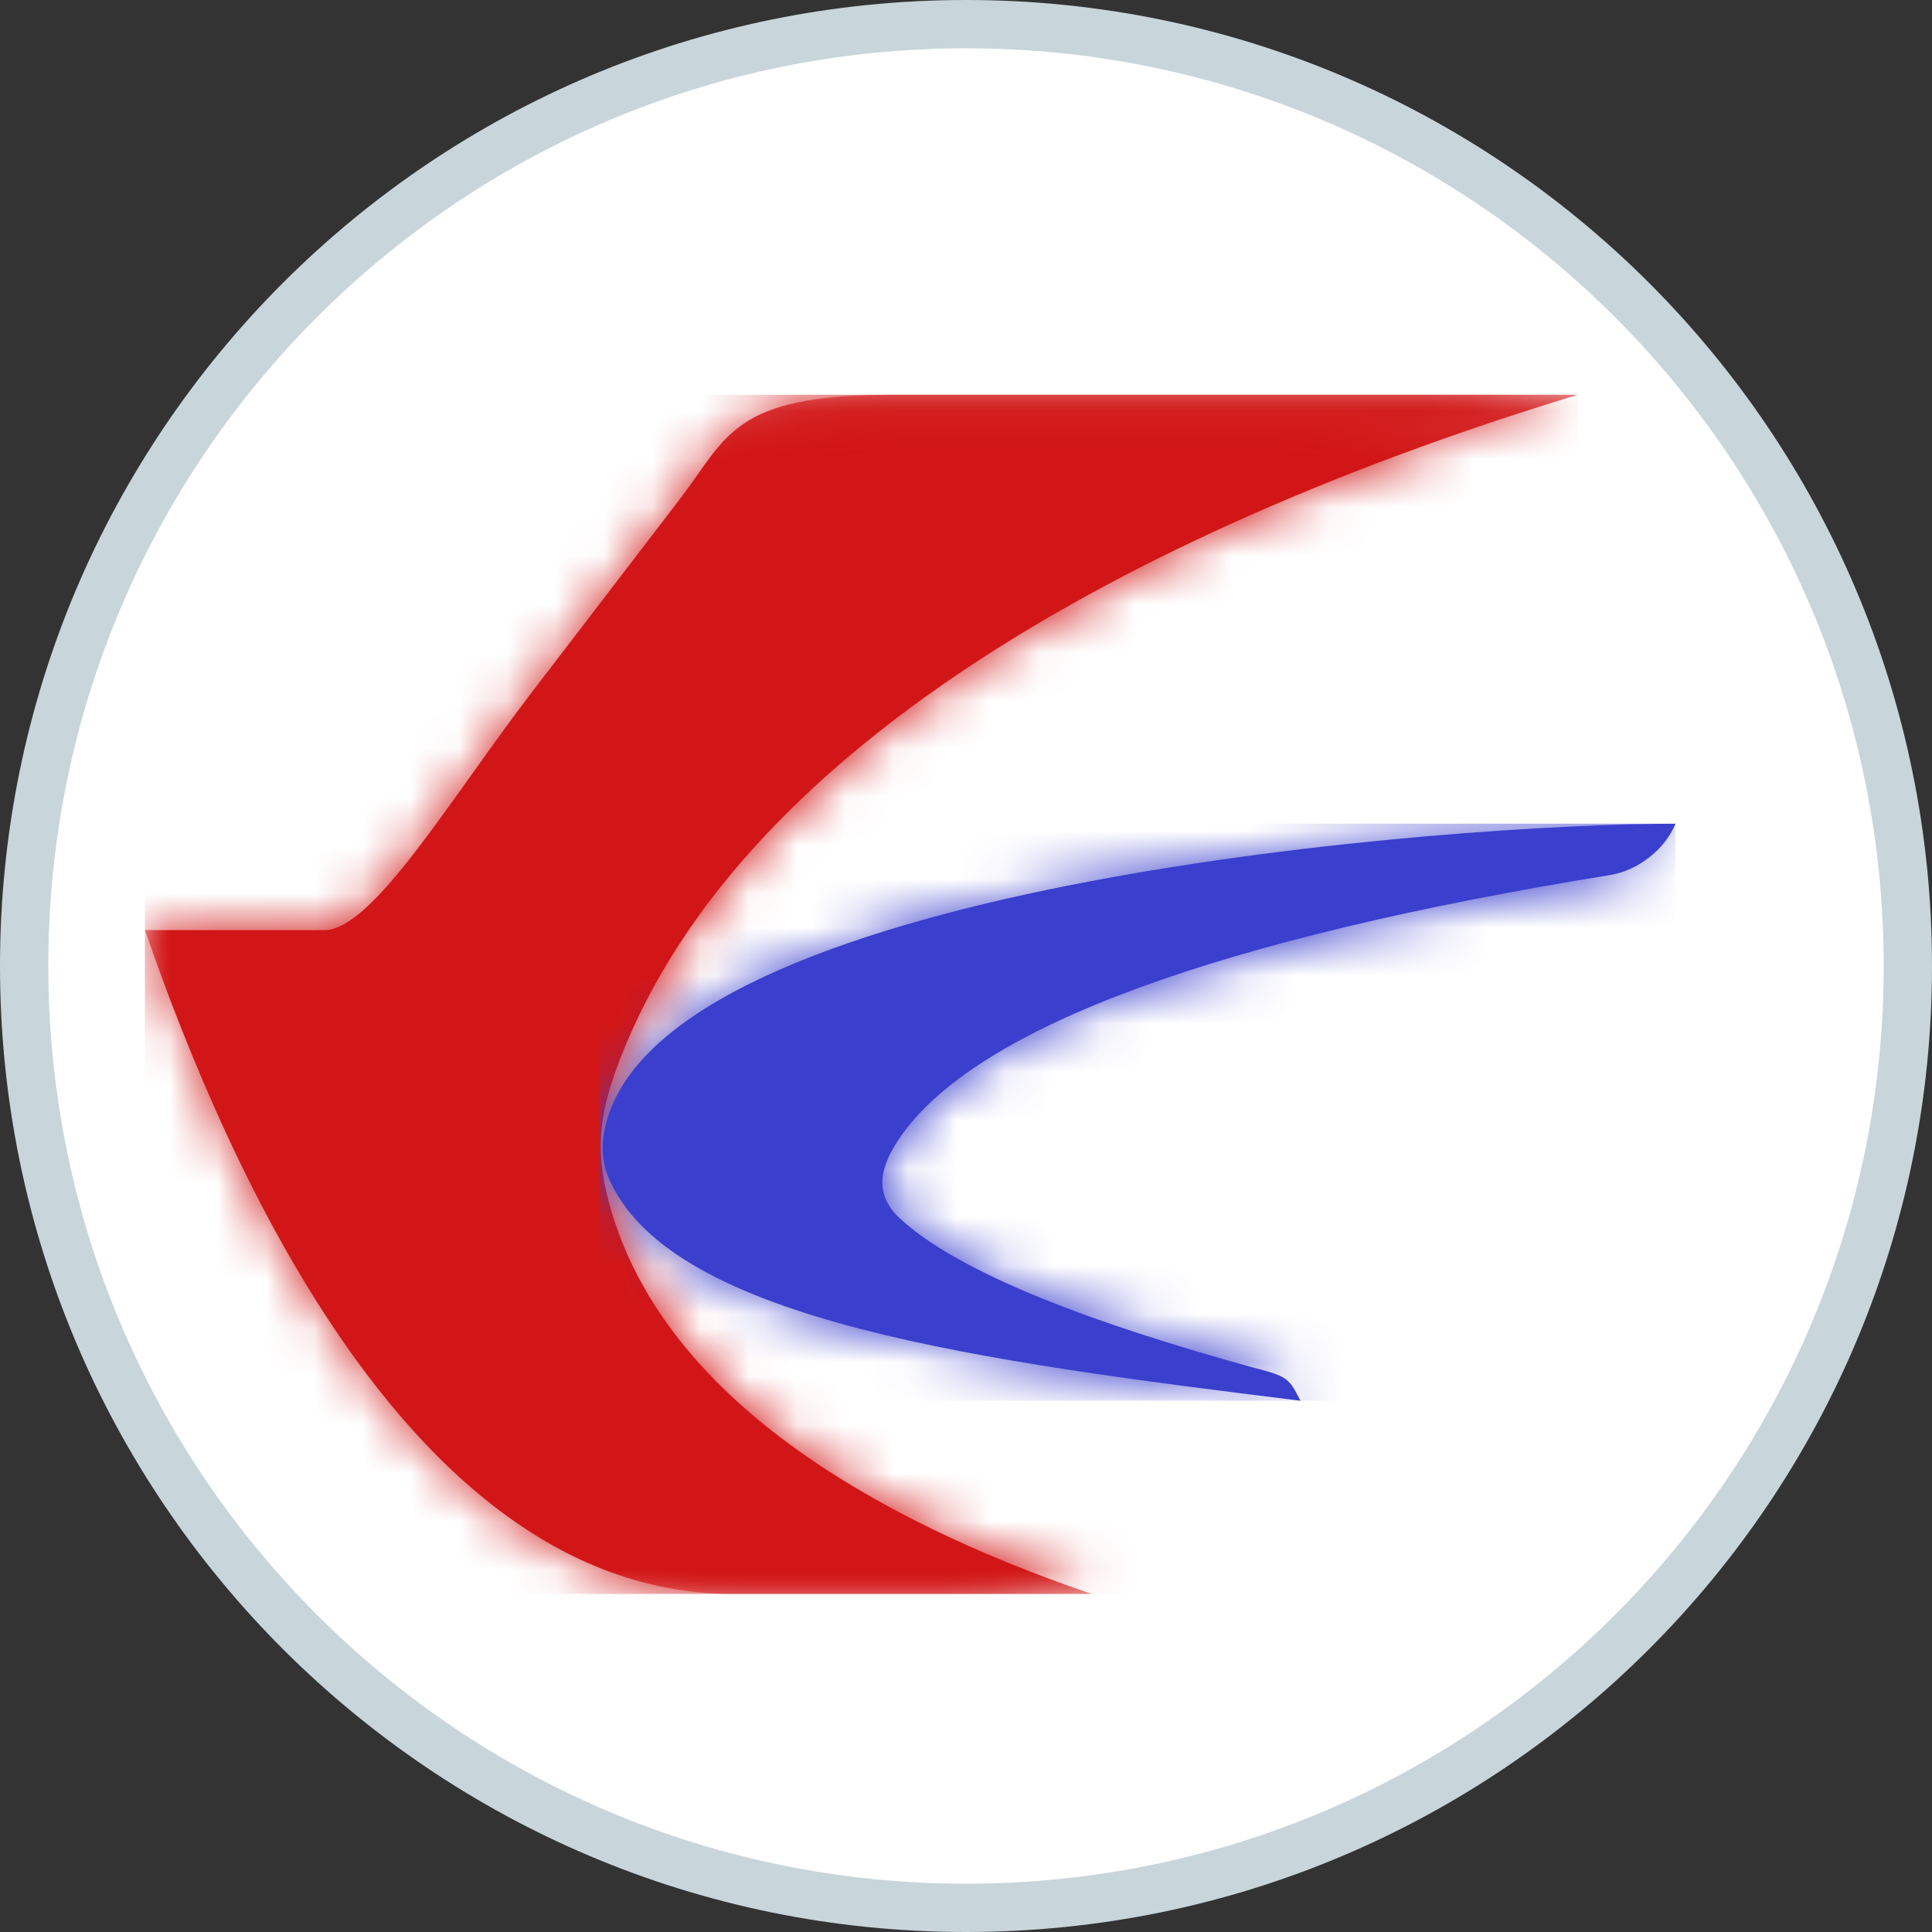
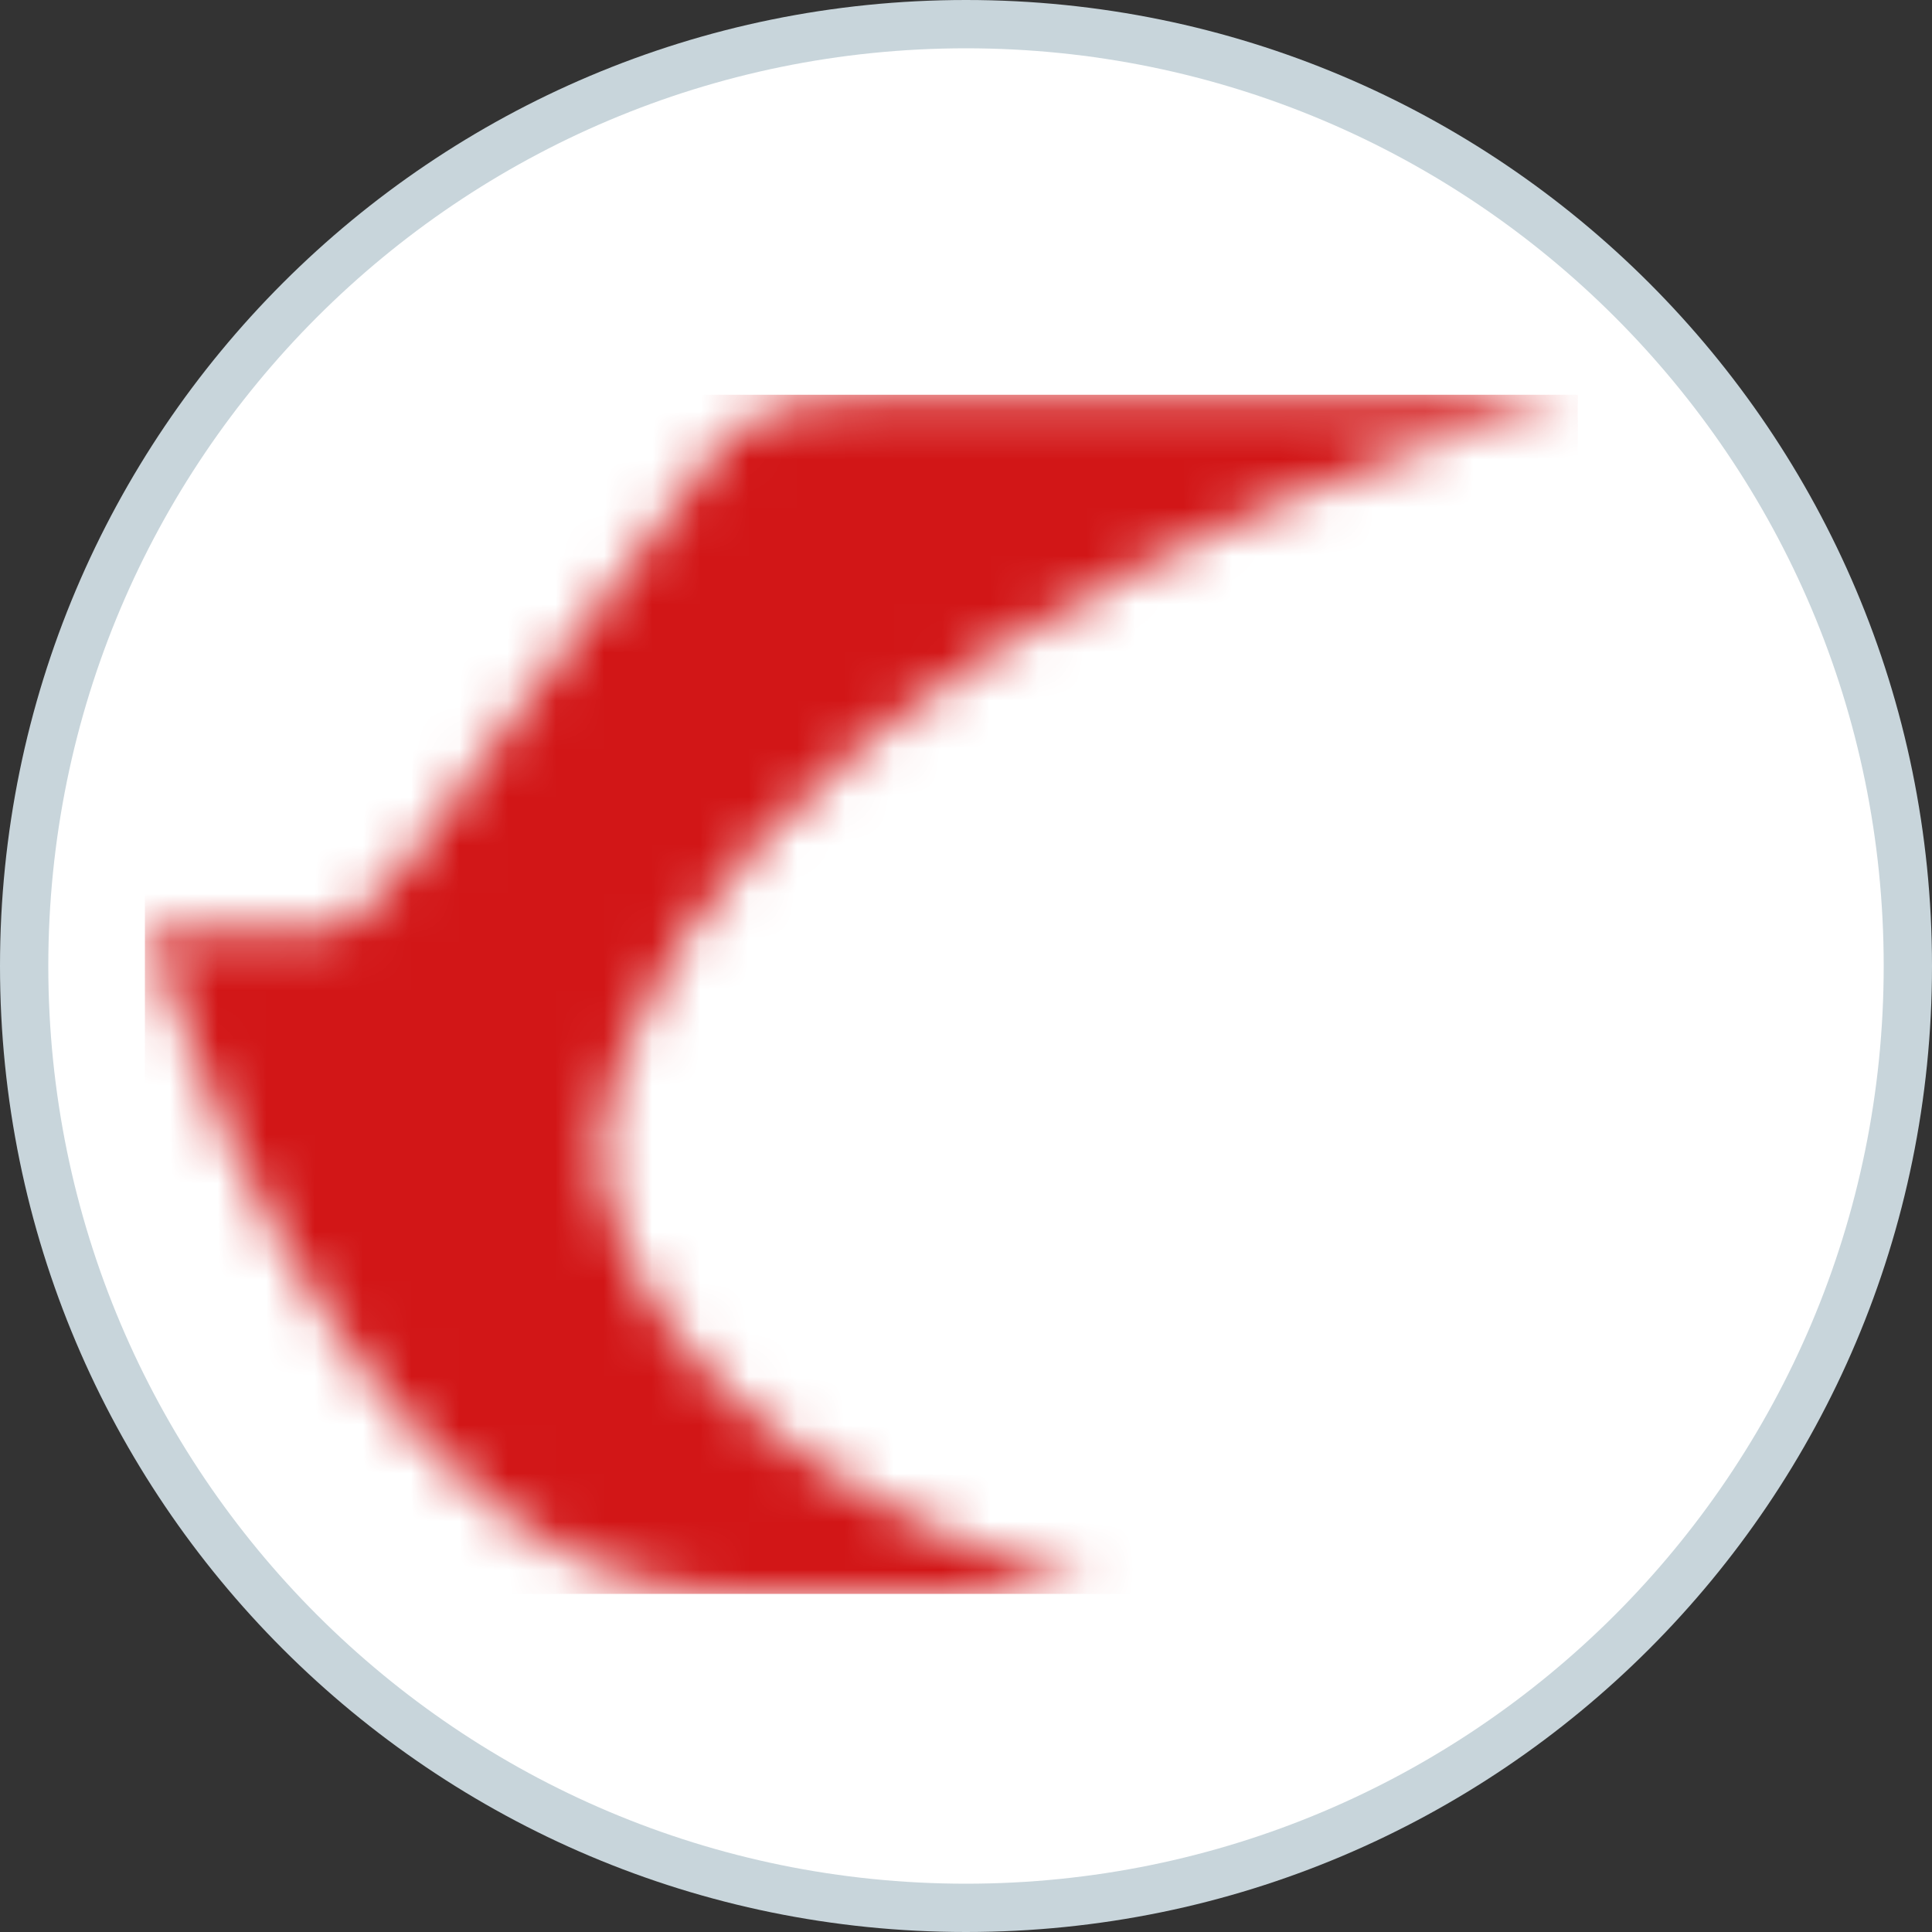
<svg xmlns="http://www.w3.org/2000/svg" xmlns:xlink="http://www.w3.org/1999/xlink" width="40" height="40" viewBox="0 0 40 40">
  <rect x="0" y="0" width="40" height="40" fill="#333333" stroke="none" />
  <title>MU-ChinaEasternAirlines</title>
  <defs>
-     <path id="a" d="M0 .173h31.69V25H0" />
    <path id="c" d="M15.48.174c-3.326 0-3.412.865-4.412 2.17l-3.06 3.992c-1.683 2.196-3.286 4.92-4.293 4.92H0C1.743 16.287 5.59 25 12.174 25h7.428c-4.64-1.584-8.767-4.087-9.924-7.86-.37-1.205-.308-1.996.15-3.187C12.404 7.248 21.038 2.798 29.666.173H15.48z" />
-     <path id="e" d="M.318 6.333c-.173.488-.212.938.01 1.42 1.338 2.924 7.768 3.74 14.296 4.55-.126-.235-.196-.416-.434-.517-.187-.08-.4-.128-.565-.174-3.244-.892-6.065-1.936-7.3-3.087-.562-.522-.386-1.096.002-1.664 1.576-2.308 6.686-4.143 14.706-5.44.578-.092 1.138-.53 1.355-1.063-4.68 0-20.372 1.206-22.07 5.976z" />
  </defs>
  <g fill="none" fill-rule="evenodd">
    <path d="M0 20C0 8.954 8.952 0 20 0c11.046 0 20 8.952 20 20 0 11.046-8.952 20-20 20C8.954 40 0 31.048 0 20z" fill="#C8D5DB" />
    <path d="M20 39c10.495 0 19-8.506 19-19C39 9.505 30.494 1 20 1 9.505 1 1 9.506 1 20c0 10.495 8.506 19 19 19z" fill="#FFF" />
    <g>
      <g transform="translate(3 8)">
        <mask id="b" fill="#fff">
          <use xlink:href="#a" />
        </mask>
        <path d="M15.48.173h14.186c-8.63 2.625-17.26 7.075-19.838 13.78-.457 1.19-.52 1.982-.15 3.188 1.157 3.772 5.283 6.276 9.924 7.86h-7.428C5.59 25 1.742 16.285 0 11.257h3.715c1.007 0 2.61-2.725 4.293-4.92l3.06-3.994c1-1.304 1.086-2.17 4.412-2.17" fill="#D21617" mask="url(#b)" />
      </g>
      <g transform="translate(3 8)">
        <mask id="d" fill="#fff">
          <use xlink:href="#c" />
        </mask>
        <path d="M0 .173h29.666V25H0V.173z" fill="#D21617" mask="url(#d)" />
      </g>
-       <path d="M34.69 17.053c-.217.532-.777.97-1.355 1.064-8.02 1.295-13.13 3.13-14.706 5.44-.388.567-.565 1.14-.004 1.663 1.236 1.152 4.058 2.195 7.3 3.088.166.045.38.093.566.173.238.102.308.284.434.52-6.528-.81-12.958-1.628-14.296-4.55-.22-.483-.183-.934-.01-1.422 1.698-4.77 17.39-5.975 22.07-5.975" fill="#3A3FCD" />
      <g transform="translate(12.302 16.696)">
        <mask id="f" fill="#fff">
          <use xlink:href="#e" />
        </mask>
-         <path d="M.106.357h22.28v11.947H.107V.357z" fill="#3A3FCD" mask="url(#f)" />
      </g>
    </g>
  </g>
</svg>